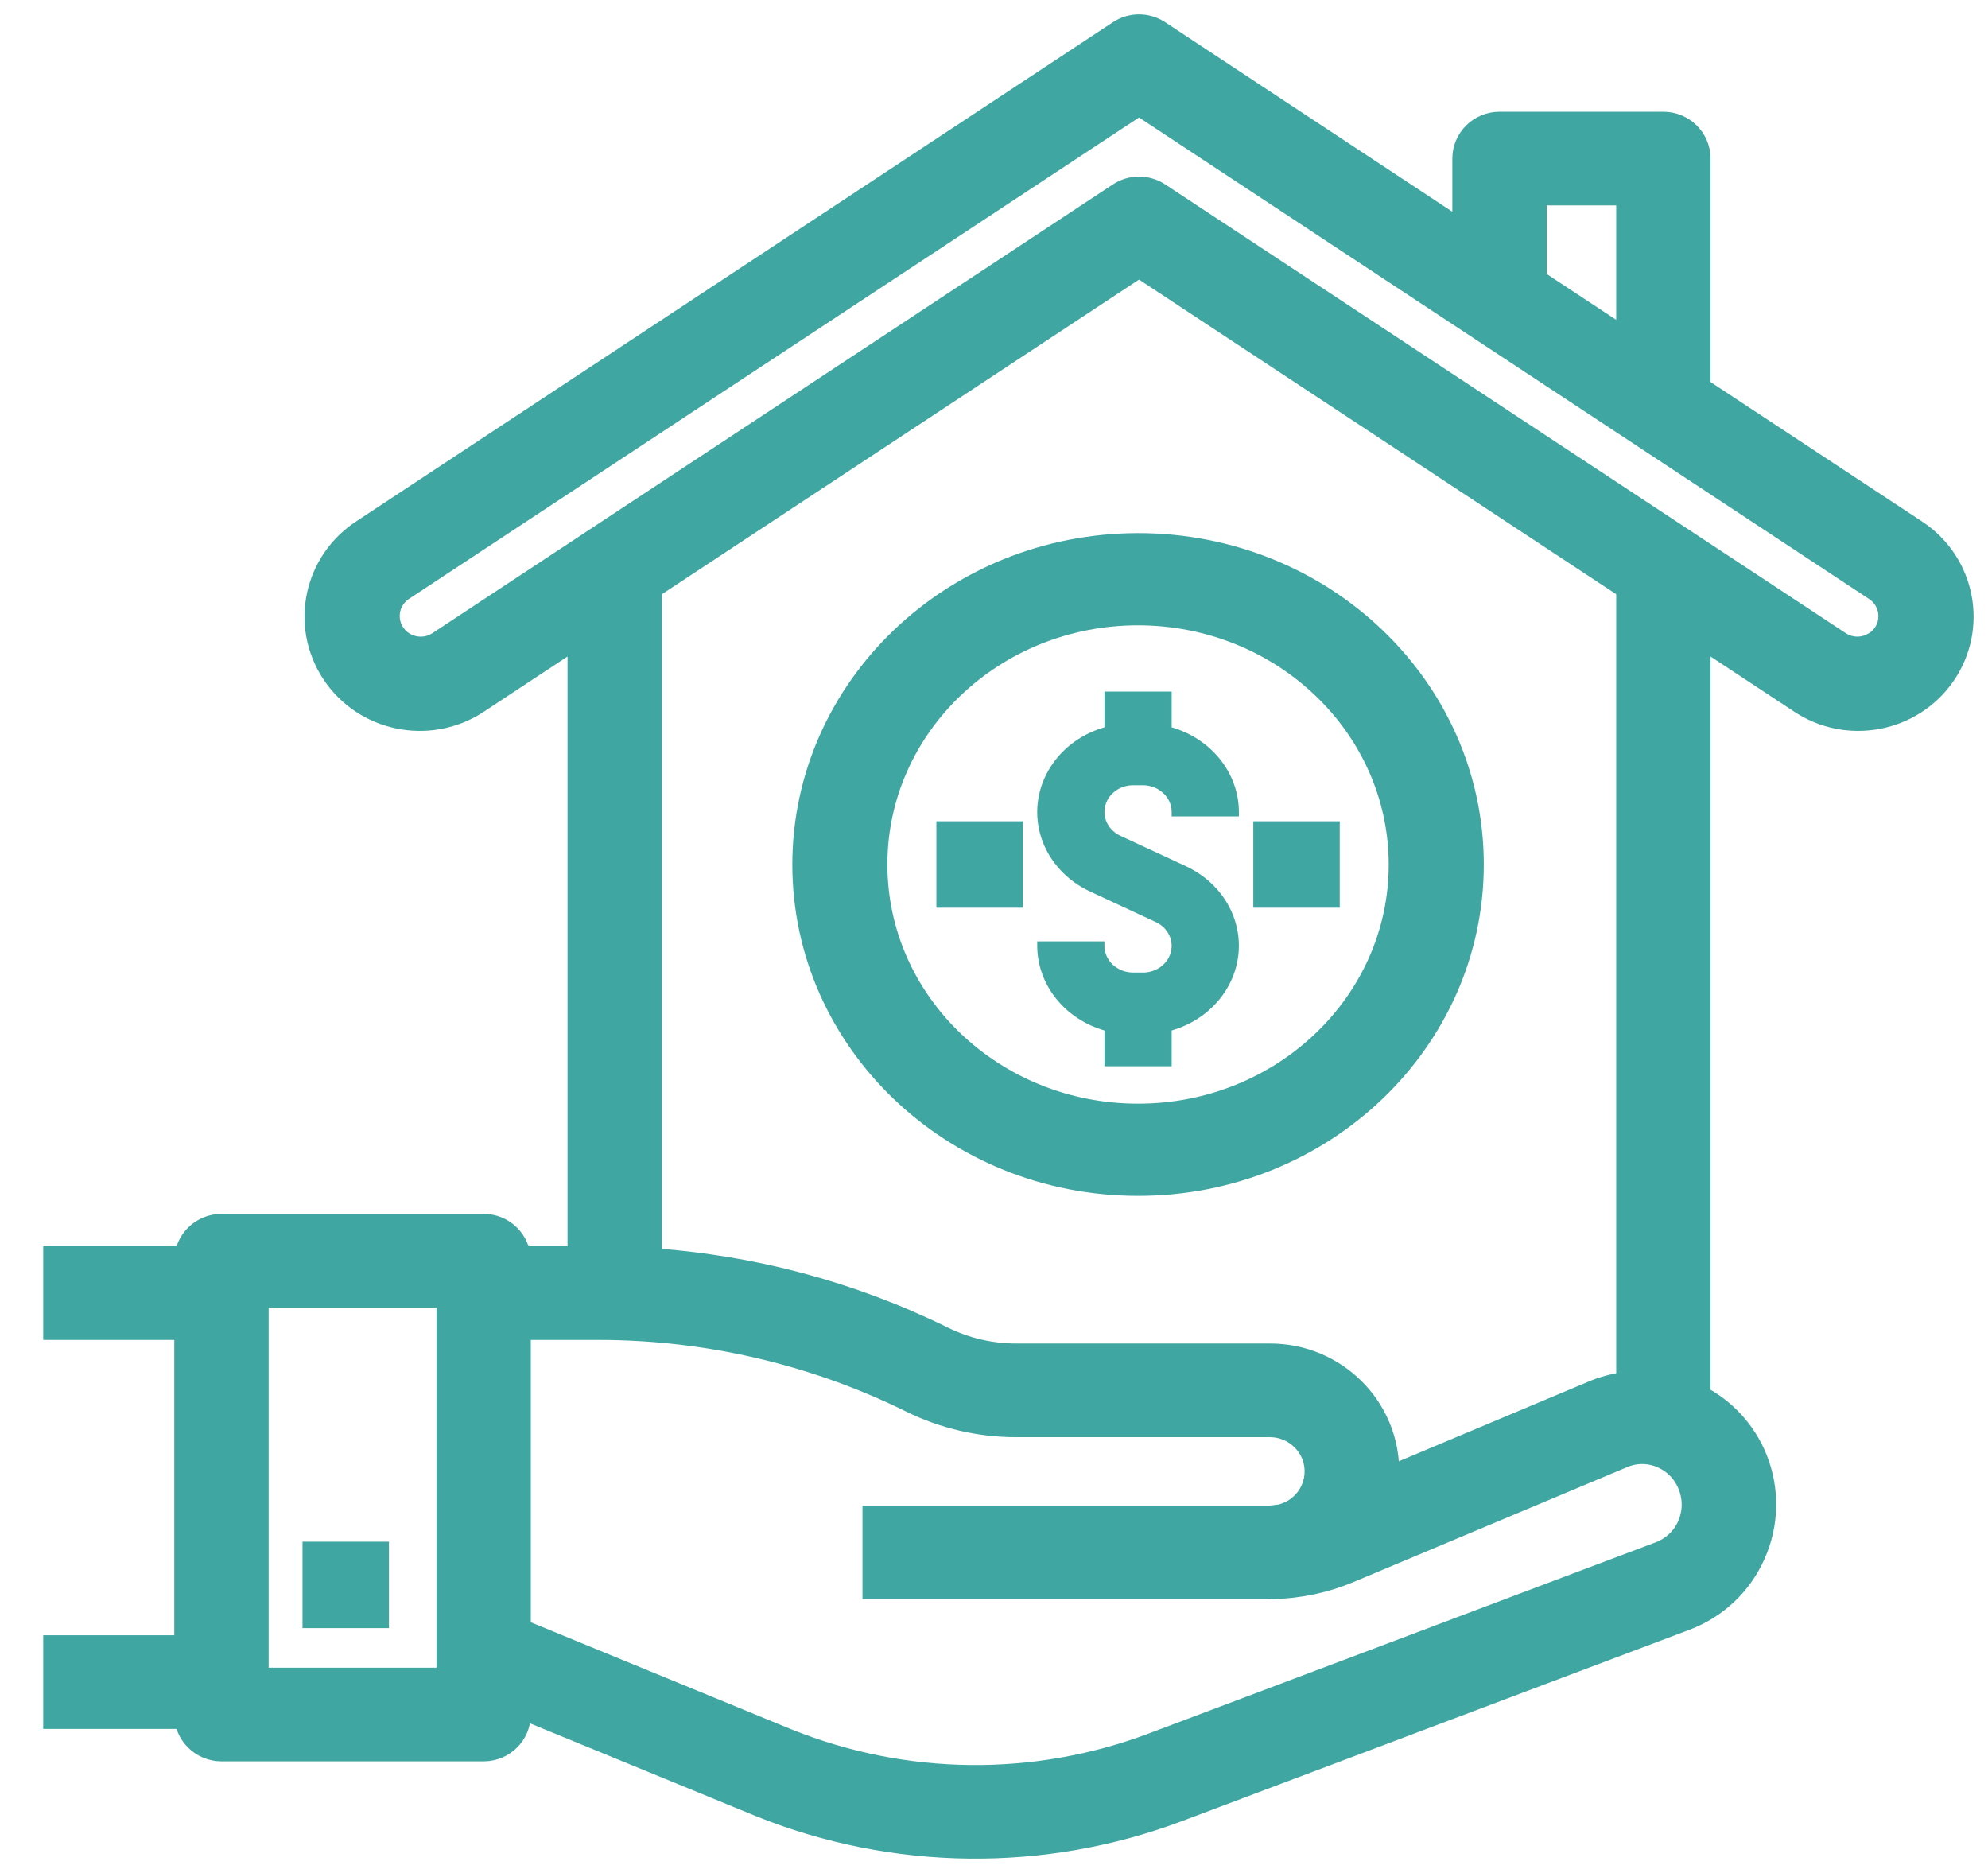
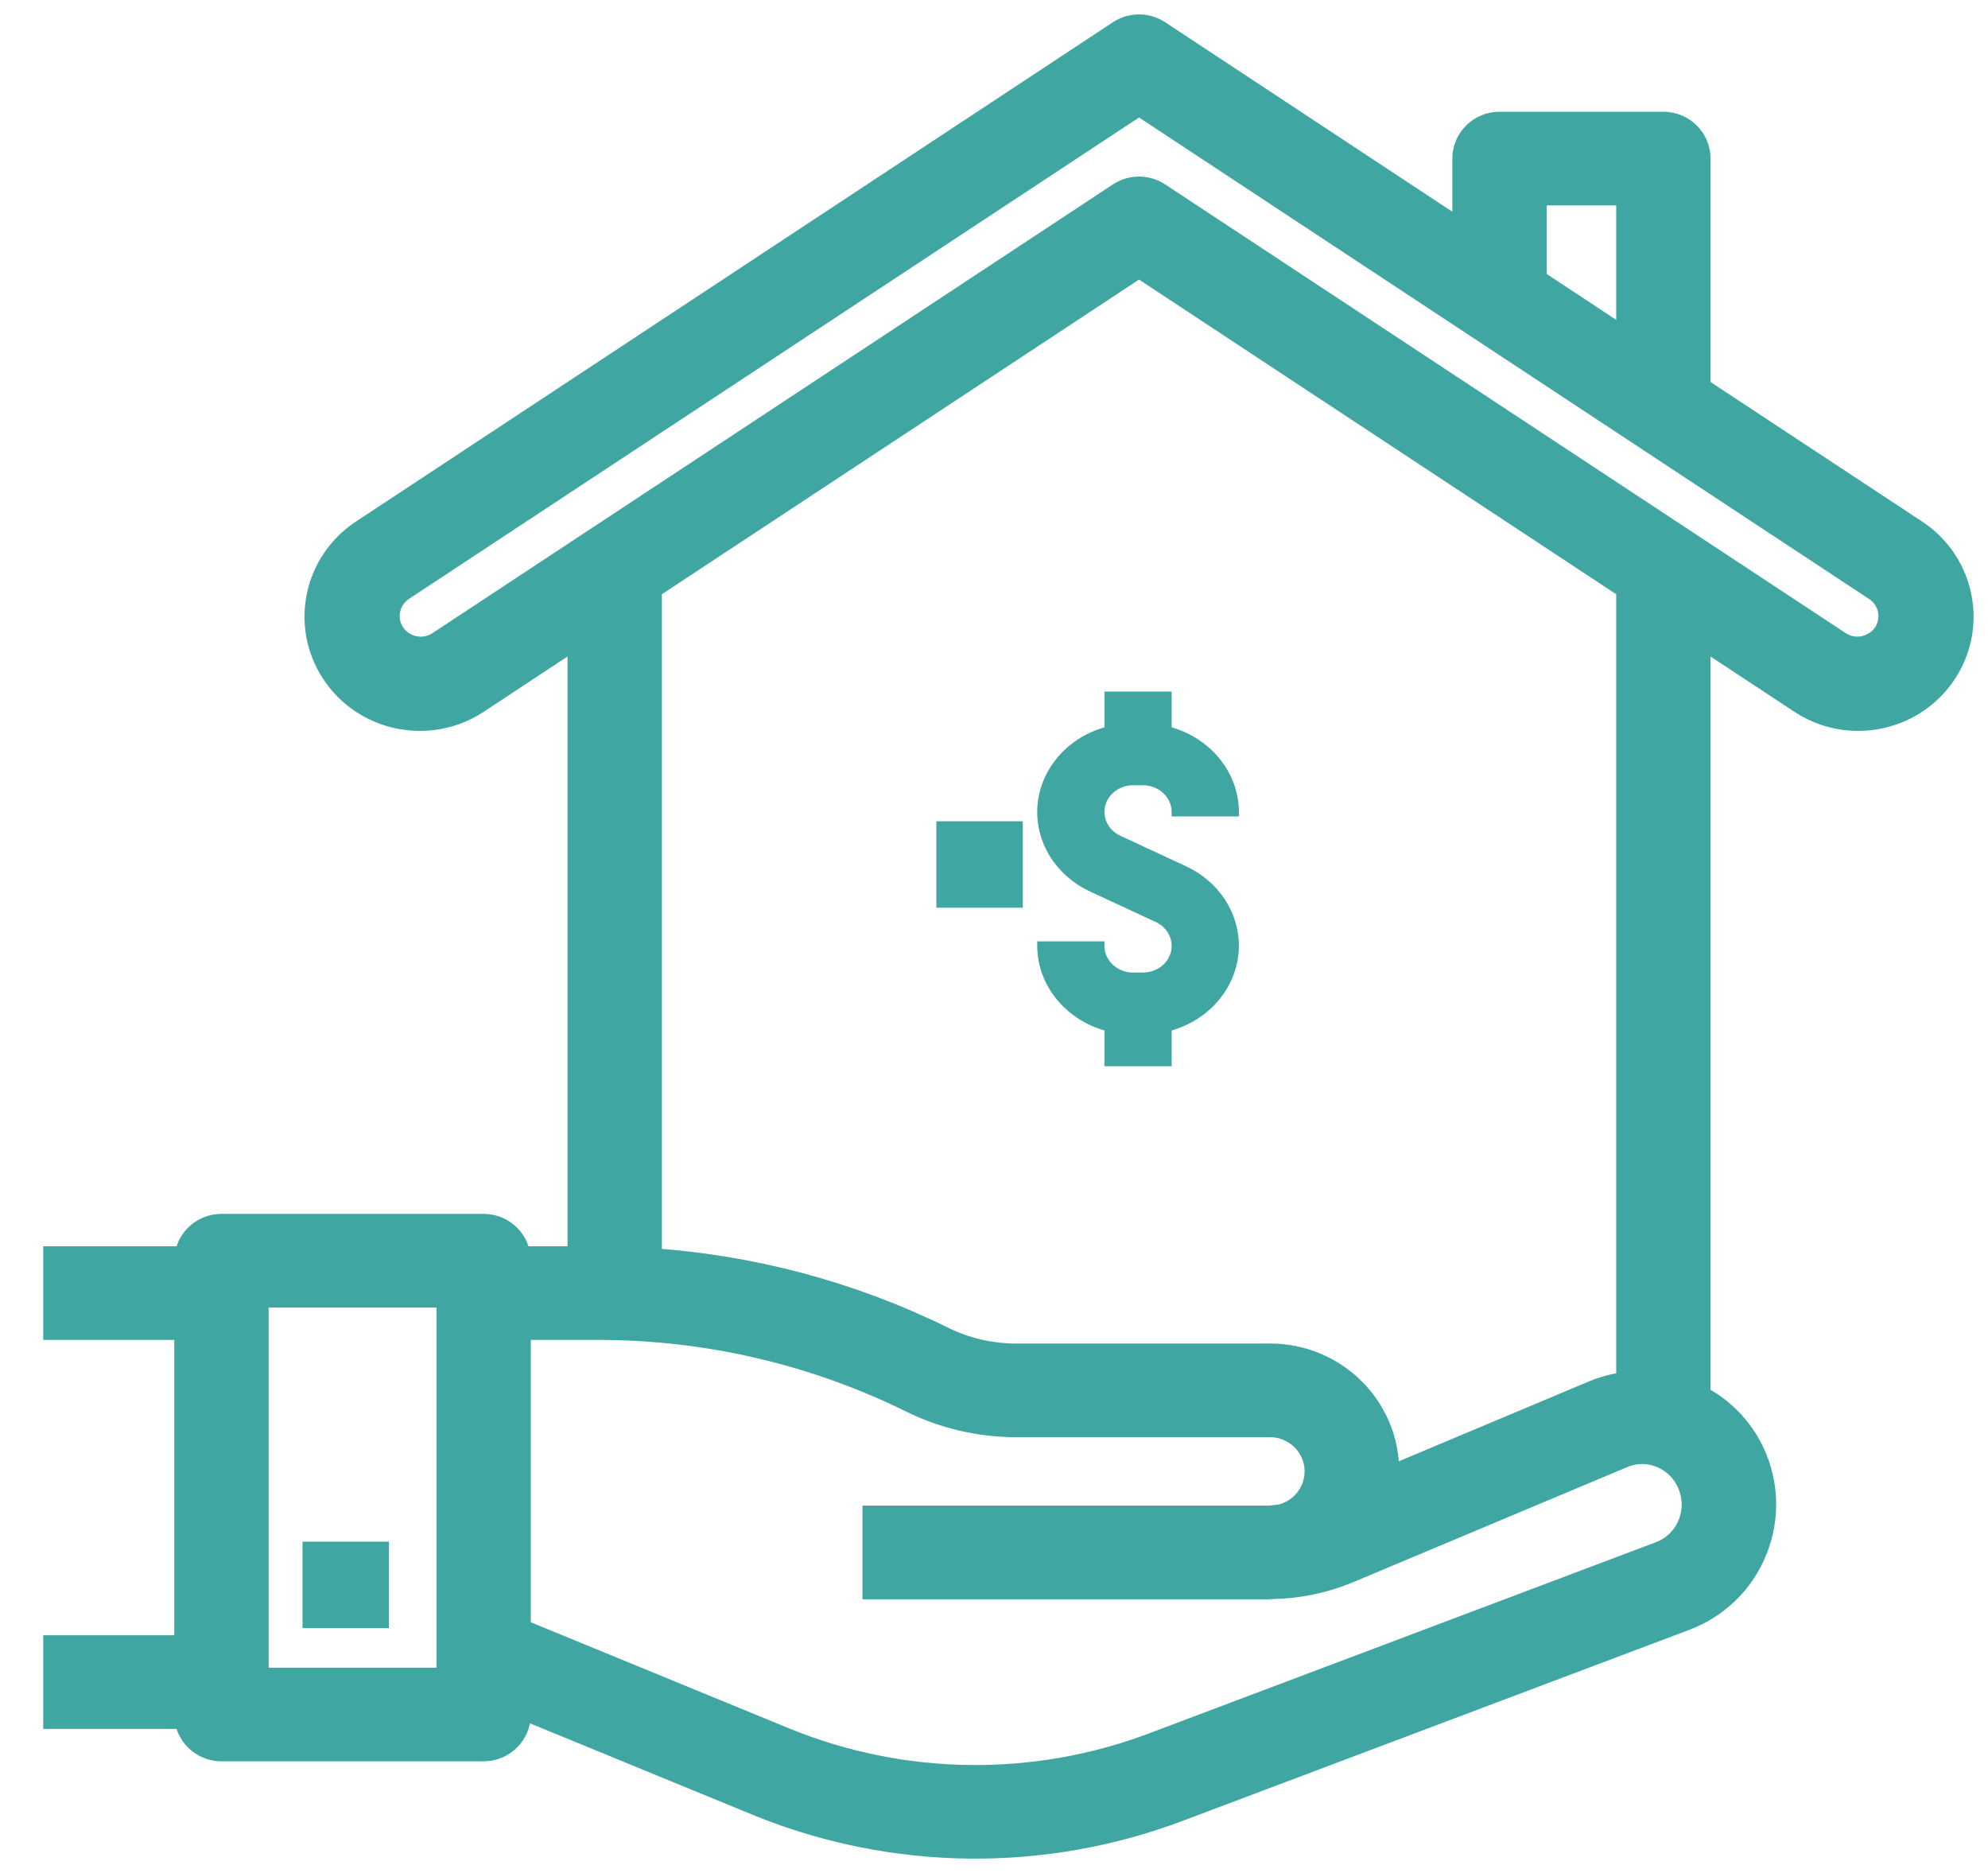
<svg xmlns="http://www.w3.org/2000/svg" width="69px" height="65px" viewBox="0 0 69 65" version="1.1">
  <title>loan</title>
  <g id="Symbols" stroke="none" stroke-width="1" fill="none" fill-rule="evenodd">
    <g id="Service/Icon/Default-Copy-2" transform="translate(-14, -11)" fill="#3FA6A2" fill-rule="nonzero">
      <g id="Icon" transform="translate(0, -5)">
        <g id="loan" transform="translate(15.836, 17)">
          <path d="M64.634,17.537 C64.614,17.523 64.593,17.51 64.573,17.497 L56.807,12.377 L57.034,12.377 L57.034,4.503 C57.034,3.882 56.525,3.378 55.897,3.378 L50.21,3.378 C49.582,3.378 49.072,3.882 49.072,4.503 L49.072,7.276 L38.33,0.189 C37.947,-0.063 37.449,-0.063 37.067,0.189 L10.824,17.497 C9.203,18.542 8.745,20.688 9.802,22.291 C10.858,23.894 13.029,24.347 14.65,23.302 C14.67,23.289 14.69,23.275 14.71,23.262 L18.362,20.854 L18.362,42.75 L16.087,42.75 C16.087,42.128 15.578,41.625 14.95,41.625 L5.851,41.625 C5.223,41.625 4.713,42.128 4.713,42.75 L0.164,42.75 L0.164,44.999 L4.713,44.999 L4.713,56.248 L0.164,56.248 L0.164,58.498 L4.713,58.498 C4.713,59.119 5.223,59.623 5.851,59.623 L14.95,59.623 C15.578,59.623 16.087,59.119 16.087,58.498 L16.087,58.07 L24.579,61.557 C29.209,63.425 34.384,63.481 39.054,61.714 L56.625,55.09 C57.665,54.698 58.503,53.909 58.948,52.9 C59.409,51.876 59.433,50.712 59.015,49.67 C58.643,48.739 57.938,47.976 57.034,47.525 L57.034,20.854 L60.687,23.262 C62.285,24.34 64.465,23.932 65.555,22.351 C66.645,20.77 66.232,18.615 64.634,17.537 Z M13.813,57.373 L6.988,57.373 L6.988,43.875 L13.813,43.875 L13.813,57.373 Z M51.347,5.628 L54.76,5.628 L54.76,11.028 L51.347,8.778 L51.347,5.628 Z M56.867,51.991 C56.666,52.449 56.286,52.808 55.814,52.987 L38.243,59.613 C34.114,61.177 29.539,61.128 25.445,59.476 L16.087,55.632 L16.087,44.999 L18.971,44.999 C22.742,45.004 26.462,45.872 29.837,47.537 C30.951,48.086 32.18,48.373 33.425,48.374 L42.248,48.374 C43.19,48.38 43.95,49.139 43.944,50.071 C43.94,50.852 43.394,51.528 42.624,51.705 C42.475,51.718 42.329,51.749 42.177,51.749 L28.599,51.749 L28.599,53.999 L42.177,53.999 C42.201,53.999 42.224,53.999 42.248,53.999 C42.271,53.999 42.292,53.992 42.316,53.992 C43.219,53.977 44.11,53.791 44.941,53.443 L54.451,49.45 C54.904,49.258 55.417,49.258 55.87,49.45 C56.34,49.647 56.71,50.026 56.893,50.498 C57.087,50.979 57.078,51.517 56.867,51.991 Z M42.248,46.124 L33.425,46.124 C32.533,46.123 31.653,45.918 30.853,45.525 C27.665,43.954 24.192,43.029 20.637,42.806 L20.637,19.352 L37.698,8.103 L54.76,19.352 L54.76,47.094 C54.348,47.128 53.944,47.224 53.562,47.377 L46.187,50.475 C46.208,50.338 46.222,50.2 46.229,50.061 C46.229,47.887 44.447,46.124 42.248,46.124 Z M63.211,21.45 L63.211,21.446 C62.811,21.661 62.325,21.638 61.948,21.387 L38.33,5.817 C37.947,5.565 37.449,5.565 37.067,5.817 L13.449,21.39 C12.883,21.762 12.12,21.611 11.744,21.052 C11.609,20.852 11.538,20.618 11.538,20.378 C11.537,19.971 11.743,19.591 12.085,19.365 L37.698,2.478 L63.312,19.369 C63.654,19.594 63.86,19.974 63.859,20.381 C63.862,20.829 63.612,21.242 63.211,21.45 Z" id="Shape" stroke="#3FA6A2" />
          <rect id="Rectangle" stroke="#3FA6A2" x="9.164" y="53" width="2" height="2" />
          <path d="M41.013,30.903 C40.744,30.1 40.133,29.434 39.323,29.059 L37.049,28.003 C36.557,27.775 36.357,27.219 36.603,26.762 C36.771,26.448 37.116,26.25 37.493,26.25 L37.834,26.25 C38.384,26.251 38.829,26.665 38.83,27.175 L38.83,27.333 L41.164,27.333 L41.164,27.175 C41.158,25.829 40.214,24.642 38.83,24.24 L38.83,23 L36.497,23 L36.497,24.24 C34.747,24.746 33.77,26.473 34.314,28.097 C34.583,28.9 35.194,29.566 36.005,29.941 L38.279,30.997 C38.771,31.225 38.97,31.781 38.725,32.238 C38.556,32.552 38.211,32.75 37.834,32.75 L37.493,32.75 C36.944,32.749 36.498,32.335 36.497,31.825 L36.497,31.667 L34.164,31.667 L34.164,31.825 C34.169,33.171 35.113,34.358 36.497,34.76 L36.497,36 L38.83,36 L38.83,34.76 C40.58,34.254 41.557,32.527 41.013,30.903 Z" id="Path" />
-           <path d="M37.664,18 C31.315,18.007 26.171,22.928 26.164,29 C26.164,35.075 31.312,40 37.664,40 C44.015,40 49.164,35.075 49.164,29 C49.164,22.925 44.015,18 37.664,18 Z M37.664,37.8 C32.583,37.8 28.464,33.86 28.464,29 C28.464,24.14 32.583,20.2 37.664,20.2 C42.742,20.206 46.858,24.142 46.864,29 C46.864,33.86 42.745,37.8 37.664,37.8 Z" id="Shape" stroke="#3FA6A2" />
-           <rect id="Rectangle" stroke="#3FA6A2" x="42.164" y="28" width="2" height="2" />
          <rect id="Rectangle" stroke="#3FA6A2" x="31.164" y="28" width="2" height="2" />
        </g>
      </g>
    </g>
  </g>
</svg>